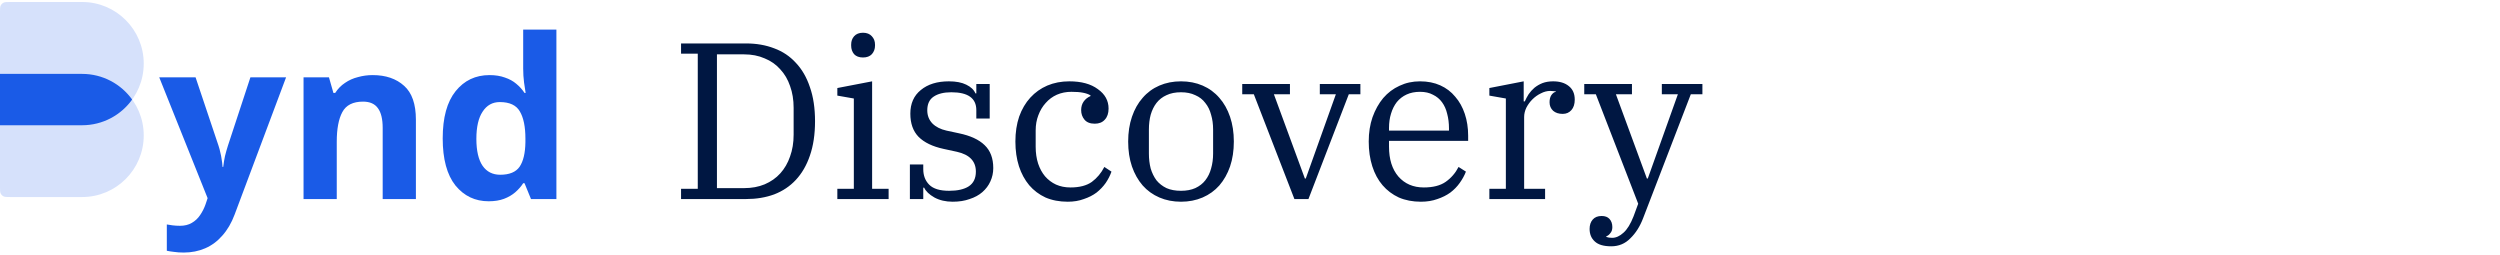
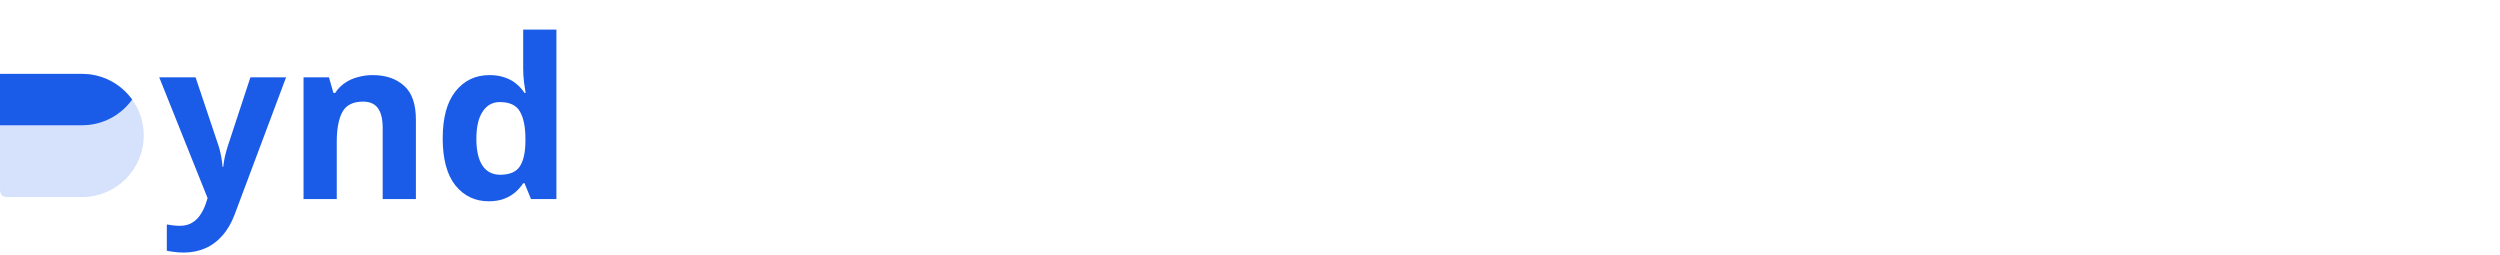
<svg xmlns="http://www.w3.org/2000/svg" width="314" height="32" viewBox="0 0 314 32" fill="none">
-   <path d="M0 1.541C0 1.09 0 0.864 0.088 0.691C0.165 0.54 0.288 0.416 0.44 0.339C0.613 0.251 0.838 0.251 1.29 0.251H10.316C10.316 0.251 10.316 0.251 10.316 0.251C14.589 0.251 18.053 3.715 18.053 7.988C18.053 7.988 18.053 7.988 18.053 7.988C18.053 7.988 18.053 7.988 18.053 7.988C18.053 12.261 14.589 15.725 10.316 15.725C10.316 15.725 10.316 15.725 10.316 15.725H0V1.541Z" fill="#D6E1FB" />
  <path d="M0 10.564C0 10.113 0 9.887 0.088 9.715C0.165 9.563 0.288 9.44 0.44 9.363C0.613 9.275 0.838 9.275 1.29 9.275H10.316C10.316 9.275 10.316 9.275 10.316 9.275C14.589 9.275 18.053 12.739 18.053 17.012C18.053 17.012 18.053 17.012 18.053 17.012C18.053 17.012 18.053 17.012 18.053 17.012C18.053 21.285 14.589 24.748 10.316 24.748C10.316 24.748 10.316 24.748 10.316 24.748H1.29C0.838 24.748 0.613 24.748 0.44 24.661C0.288 24.583 0.165 24.46 0.088 24.308C0 24.136 0 23.91 0 23.459V10.564Z" fill="#D6E1FB" />
  <path d="M10.315 9.281C12.904 9.281 15.194 10.553 16.599 12.505C15.194 14.458 12.904 15.731 10.315 15.731H0V9.281H10.315Z" fill="#1A5BE7" />
  <path d="M20 9.712H24.564L27.448 18.308C27.541 18.588 27.616 18.868 27.672 19.148C27.747 19.428 27.803 19.717 27.84 20.016C27.896 20.315 27.933 20.632 27.952 20.968H28.036C28.092 20.483 28.167 20.025 28.26 19.596C28.372 19.148 28.493 18.719 28.624 18.308L31.452 9.712H35.932L29.464 26.96C29.072 28.005 28.559 28.883 27.924 29.592C27.308 30.301 26.589 30.833 25.768 31.188C24.947 31.543 24.051 31.72 23.08 31.72C22.613 31.72 22.203 31.692 21.848 31.636C21.512 31.599 21.213 31.552 20.952 31.496V28.192C21.157 28.229 21.4 28.267 21.68 28.304C21.979 28.341 22.287 28.36 22.604 28.36C23.183 28.36 23.677 28.239 24.088 27.996C24.517 27.753 24.872 27.417 25.152 26.988C25.432 26.577 25.656 26.129 25.824 25.644L26.076 24.888L20 9.712ZM46.805 9.432C48.448 9.432 49.764 9.88 50.753 10.776C51.743 11.653 52.237 13.072 52.237 15.032V25H48.065V16.068C48.065 14.967 47.869 14.145 47.477 13.604C47.085 13.044 46.46 12.764 45.601 12.764C44.332 12.764 43.464 13.203 42.997 14.08C42.531 14.939 42.297 16.18 42.297 17.804V25H38.125V9.712H41.317L41.877 11.672H42.101C42.437 11.149 42.848 10.729 43.333 10.412C43.819 10.076 44.36 9.833 44.957 9.684C45.555 9.516 46.171 9.432 46.805 9.432ZM61.372 25.28C59.673 25.28 58.282 24.617 57.2 23.292C56.136 21.948 55.604 19.979 55.604 17.384C55.604 14.771 56.145 12.792 57.228 11.448C58.31 10.104 59.729 9.432 61.484 9.432C62.212 9.432 62.856 9.535 63.416 9.74C63.976 9.927 64.452 10.188 64.844 10.524C65.254 10.86 65.6 11.243 65.88 11.672H66.02C65.964 11.373 65.898 10.944 65.824 10.384C65.749 9.805 65.712 9.217 65.712 8.62V3.72H69.884V25H66.692L65.88 23.012H65.712C65.45 23.423 65.114 23.805 64.704 24.16C64.312 24.496 63.845 24.767 63.304 24.972C62.762 25.177 62.118 25.28 61.372 25.28ZM62.828 21.948C63.985 21.948 64.797 21.612 65.264 20.94C65.73 20.249 65.973 19.223 65.992 17.86V17.412C65.992 15.919 65.758 14.78 65.292 13.996C64.844 13.212 64.004 12.82 62.772 12.82C61.857 12.82 61.138 13.221 60.616 14.024C60.093 14.808 59.832 15.947 59.832 17.44C59.832 18.933 60.093 20.063 60.616 20.828C61.138 21.575 61.876 21.948 62.828 21.948Z" fill="#1A5BE7" />
-   <path d="M85.54 23.712H87.64V6.744H85.54V5.456H93.716C95.004 5.456 96.18 5.661 97.244 6.072C98.308 6.464 99.213 7.071 99.96 7.892C100.725 8.695 101.313 9.712 101.724 10.944C102.153 12.157 102.368 13.585 102.368 15.228C102.368 16.871 102.153 18.308 101.724 19.54C101.313 20.753 100.725 21.771 99.96 22.592C99.213 23.395 98.308 24.001 97.244 24.412C96.18 24.804 95.004 25 93.716 25H85.54V23.712ZM90.048 23.628H93.464C94.416 23.628 95.275 23.469 96.04 23.152C96.824 22.816 97.477 22.359 98 21.78C98.541 21.183 98.952 20.473 99.232 19.652C99.531 18.831 99.68 17.916 99.68 16.908V13.548C99.68 12.54 99.531 11.625 99.232 10.804C98.952 9.983 98.541 9.283 98 8.704C97.477 8.107 96.824 7.649 96.04 7.332C95.275 6.996 94.416 6.828 93.464 6.828H90.048V23.628ZM108.39 7.22C107.904 7.22 107.531 7.08 107.27 6.8C107.027 6.501 106.906 6.147 106.906 5.736V5.596C106.906 5.185 107.027 4.84 107.27 4.56C107.531 4.261 107.904 4.112 108.39 4.112C108.875 4.112 109.248 4.261 109.51 4.56C109.771 4.84 109.902 5.185 109.902 5.596V5.736C109.902 6.147 109.771 6.501 109.51 6.8C109.248 7.08 108.875 7.22 108.39 7.22ZM105.17 23.712H107.242V12.372L105.17 12.008V11.056L109.538 10.216V23.712H111.61V25H105.17V23.712ZM119.658 25.336C118.78 25.336 118.015 25.159 117.362 24.804C116.708 24.431 116.279 24.02 116.074 23.572H115.962V25H114.282V20.66H115.962V21.248C115.962 22.051 116.214 22.704 116.718 23.208C117.222 23.712 118.052 23.964 119.21 23.964C120.274 23.964 121.095 23.777 121.674 23.404C122.271 23.012 122.57 22.396 122.57 21.556C122.57 20.249 121.776 19.419 120.19 19.064L118.51 18.7C117.128 18.401 116.083 17.897 115.374 17.188C114.683 16.479 114.338 15.508 114.338 14.276C114.338 13.007 114.776 12.017 115.654 11.308C116.531 10.58 117.707 10.216 119.182 10.216C120.078 10.216 120.806 10.356 121.366 10.636C121.944 10.916 122.327 11.28 122.514 11.728H122.626V10.552H124.306V14.892H122.626V13.828C122.626 12.335 121.58 11.588 119.49 11.588C118.538 11.588 117.791 11.775 117.25 12.148C116.727 12.503 116.466 13.072 116.466 13.856C116.466 14.509 116.68 15.06 117.11 15.508C117.539 15.937 118.127 16.236 118.874 16.404L120.442 16.74C121.879 17.039 122.952 17.533 123.662 18.224C124.39 18.915 124.754 19.876 124.754 21.108C124.754 21.705 124.632 22.265 124.39 22.788C124.166 23.292 123.83 23.74 123.382 24.132C122.952 24.505 122.42 24.795 121.786 25C121.17 25.224 120.46 25.336 119.658 25.336ZM134.113 25.336C133.068 25.336 132.135 25.159 131.313 24.804C130.511 24.431 129.829 23.917 129.269 23.264C128.709 22.592 128.28 21.799 127.981 20.884C127.683 19.951 127.533 18.915 127.533 17.776C127.533 16.619 127.692 15.573 128.009 14.64C128.345 13.707 128.812 12.913 129.409 12.26C130.007 11.607 130.716 11.103 131.537 10.748C132.377 10.393 133.301 10.216 134.309 10.216C135.821 10.216 137.016 10.543 137.893 11.196C138.789 11.831 139.237 12.643 139.237 13.632C139.237 14.229 139.079 14.696 138.761 15.032C138.463 15.368 138.043 15.536 137.501 15.536C136.923 15.536 136.493 15.368 136.213 15.032C135.933 14.696 135.793 14.295 135.793 13.828C135.793 13.417 135.896 13.063 136.101 12.764C136.307 12.465 136.596 12.232 136.969 12.064V11.98C136.727 11.831 136.409 11.719 136.017 11.644C135.644 11.569 135.159 11.532 134.561 11.532C133.908 11.532 133.301 11.653 132.741 11.896C132.2 12.139 131.733 12.484 131.341 12.932C130.949 13.361 130.641 13.875 130.417 14.472C130.193 15.051 130.081 15.685 130.081 16.376V18.448C130.081 19.213 130.184 19.913 130.389 20.548C130.595 21.164 130.884 21.696 131.257 22.144C131.649 22.592 132.107 22.937 132.629 23.18C133.171 23.423 133.777 23.544 134.449 23.544C135.588 23.544 136.484 23.311 137.137 22.844C137.791 22.359 138.313 21.733 138.705 20.968L139.601 21.556C139.433 22.041 139.191 22.517 138.873 22.984C138.556 23.432 138.173 23.833 137.725 24.188C137.277 24.524 136.745 24.795 136.129 25C135.532 25.224 134.86 25.336 134.113 25.336ZM148.334 23.964C149.024 23.964 149.622 23.852 150.126 23.628C150.648 23.385 151.068 23.059 151.386 22.648C151.722 22.219 151.964 21.724 152.114 21.164C152.282 20.585 152.366 19.96 152.366 19.288V16.264C152.366 15.592 152.282 14.976 152.114 14.416C151.964 13.837 151.722 13.343 151.386 12.932C151.068 12.503 150.648 12.176 150.126 11.952C149.622 11.709 149.024 11.588 148.334 11.588C147.624 11.588 147.018 11.709 146.514 11.952C146.01 12.176 145.59 12.503 145.254 12.932C144.936 13.343 144.694 13.837 144.526 14.416C144.376 14.976 144.302 15.592 144.302 16.264V19.288C144.302 19.96 144.376 20.585 144.526 21.164C144.694 21.724 144.936 22.219 145.254 22.648C145.59 23.059 146.01 23.385 146.514 23.628C147.018 23.852 147.624 23.964 148.334 23.964ZM148.334 25.336C147.344 25.336 146.439 25.159 145.618 24.804C144.796 24.449 144.096 23.945 143.518 23.292C142.939 22.62 142.491 21.827 142.174 20.912C141.856 19.979 141.698 18.933 141.698 17.776C141.698 16.637 141.856 15.601 142.174 14.668C142.491 13.735 142.939 12.941 143.518 12.288C144.096 11.616 144.796 11.103 145.618 10.748C146.439 10.393 147.344 10.216 148.334 10.216C149.323 10.216 150.228 10.393 151.05 10.748C151.871 11.103 152.571 11.616 153.15 12.288C153.728 12.941 154.176 13.735 154.494 14.668C154.811 15.601 154.97 16.637 154.97 17.776C154.97 18.933 154.811 19.979 154.494 20.912C154.176 21.827 153.728 22.62 153.15 23.292C152.571 23.945 151.871 24.449 151.05 24.804C150.228 25.159 149.323 25.336 148.334 25.336ZM157.481 11.84H156.025V10.552H162.017V11.84H160.001L163.893 22.424H164.005L167.785 11.84H165.769V10.552H170.865V11.84H169.409L164.341 25H162.577L157.481 11.84ZM178.464 25.336C177.438 25.336 176.514 25.159 175.692 24.804C174.89 24.431 174.208 23.917 173.648 23.264C173.088 22.611 172.659 21.817 172.36 20.884C172.062 19.951 171.912 18.915 171.912 17.776C171.912 16.656 172.071 15.639 172.388 14.724C172.724 13.791 173.172 12.988 173.732 12.316C174.311 11.644 174.992 11.131 175.776 10.776C176.56 10.403 177.419 10.216 178.352 10.216C179.304 10.216 180.154 10.384 180.9 10.72C181.647 11.056 182.272 11.532 182.776 12.148C183.299 12.745 183.7 13.464 183.98 14.304C184.26 15.144 184.4 16.059 184.4 17.048V17.692H174.46V18.42C174.46 20.007 174.852 21.257 175.636 22.172C176.439 23.087 177.503 23.544 178.828 23.544C179.986 23.544 180.9 23.311 181.572 22.844C182.263 22.359 182.804 21.733 183.196 20.968L184.12 21.556C183.934 22.041 183.672 22.517 183.336 22.984C183.019 23.432 182.627 23.833 182.16 24.188C181.694 24.524 181.152 24.795 180.536 25C179.92 25.224 179.23 25.336 178.464 25.336ZM174.46 16.404H181.992V16.124C181.992 15.471 181.918 14.864 181.768 14.304C181.638 13.744 181.423 13.259 181.124 12.848C180.826 12.437 180.443 12.12 179.976 11.896C179.528 11.653 178.987 11.532 178.352 11.532C177.718 11.532 177.158 11.644 176.672 11.868C176.187 12.092 175.776 12.409 175.44 12.82C175.123 13.231 174.88 13.716 174.712 14.276C174.544 14.817 174.46 15.415 174.46 16.068V16.404ZM187.064 23.712H189.136V12.372L187.064 12.008V11.056L191.376 10.216V12.736H191.516C191.647 12.437 191.805 12.139 191.992 11.84C192.197 11.541 192.44 11.271 192.72 11.028C193.019 10.785 193.355 10.589 193.728 10.44C194.12 10.291 194.568 10.216 195.072 10.216C195.893 10.216 196.547 10.412 197.032 10.804C197.536 11.196 197.788 11.765 197.788 12.512C197.788 13.072 197.648 13.511 197.368 13.828C197.088 14.145 196.724 14.304 196.276 14.304C195.772 14.304 195.371 14.173 195.072 13.912C194.773 13.632 194.624 13.277 194.624 12.848C194.624 12.475 194.699 12.176 194.848 11.952C195.016 11.709 195.203 11.569 195.408 11.532V11.476C195.333 11.457 195.24 11.448 195.128 11.448C195.016 11.429 194.876 11.42 194.708 11.42C194.316 11.42 193.924 11.523 193.532 11.728C193.14 11.915 192.785 12.167 192.468 12.484C192.169 12.783 191.917 13.128 191.712 13.52C191.525 13.912 191.432 14.304 191.432 14.696V23.712H194.064V25H187.064V23.712ZM202.37 30.936C201.418 30.936 200.727 30.731 200.298 30.32C199.868 29.928 199.654 29.405 199.654 28.752C199.654 28.267 199.784 27.875 200.046 27.576C200.307 27.277 200.68 27.128 201.166 27.128C201.595 27.128 201.922 27.249 202.146 27.492C202.388 27.753 202.51 28.099 202.51 28.528C202.51 28.845 202.426 29.097 202.258 29.284C202.108 29.489 201.94 29.62 201.754 29.676V29.76C201.959 29.835 202.202 29.872 202.482 29.872C202.967 29.872 203.443 29.657 203.91 29.228C204.376 28.817 204.796 28.136 205.17 27.184L205.758 25.588L200.438 11.84H198.982V10.552H204.974V11.84H202.958L206.85 22.424H206.962L210.742 11.84H208.726V10.552H213.822V11.84H212.366L206.374 27.408C205.982 28.435 205.45 29.275 204.778 29.928C204.124 30.6 203.322 30.936 202.37 30.936Z" fill="#001742" />
</svg>